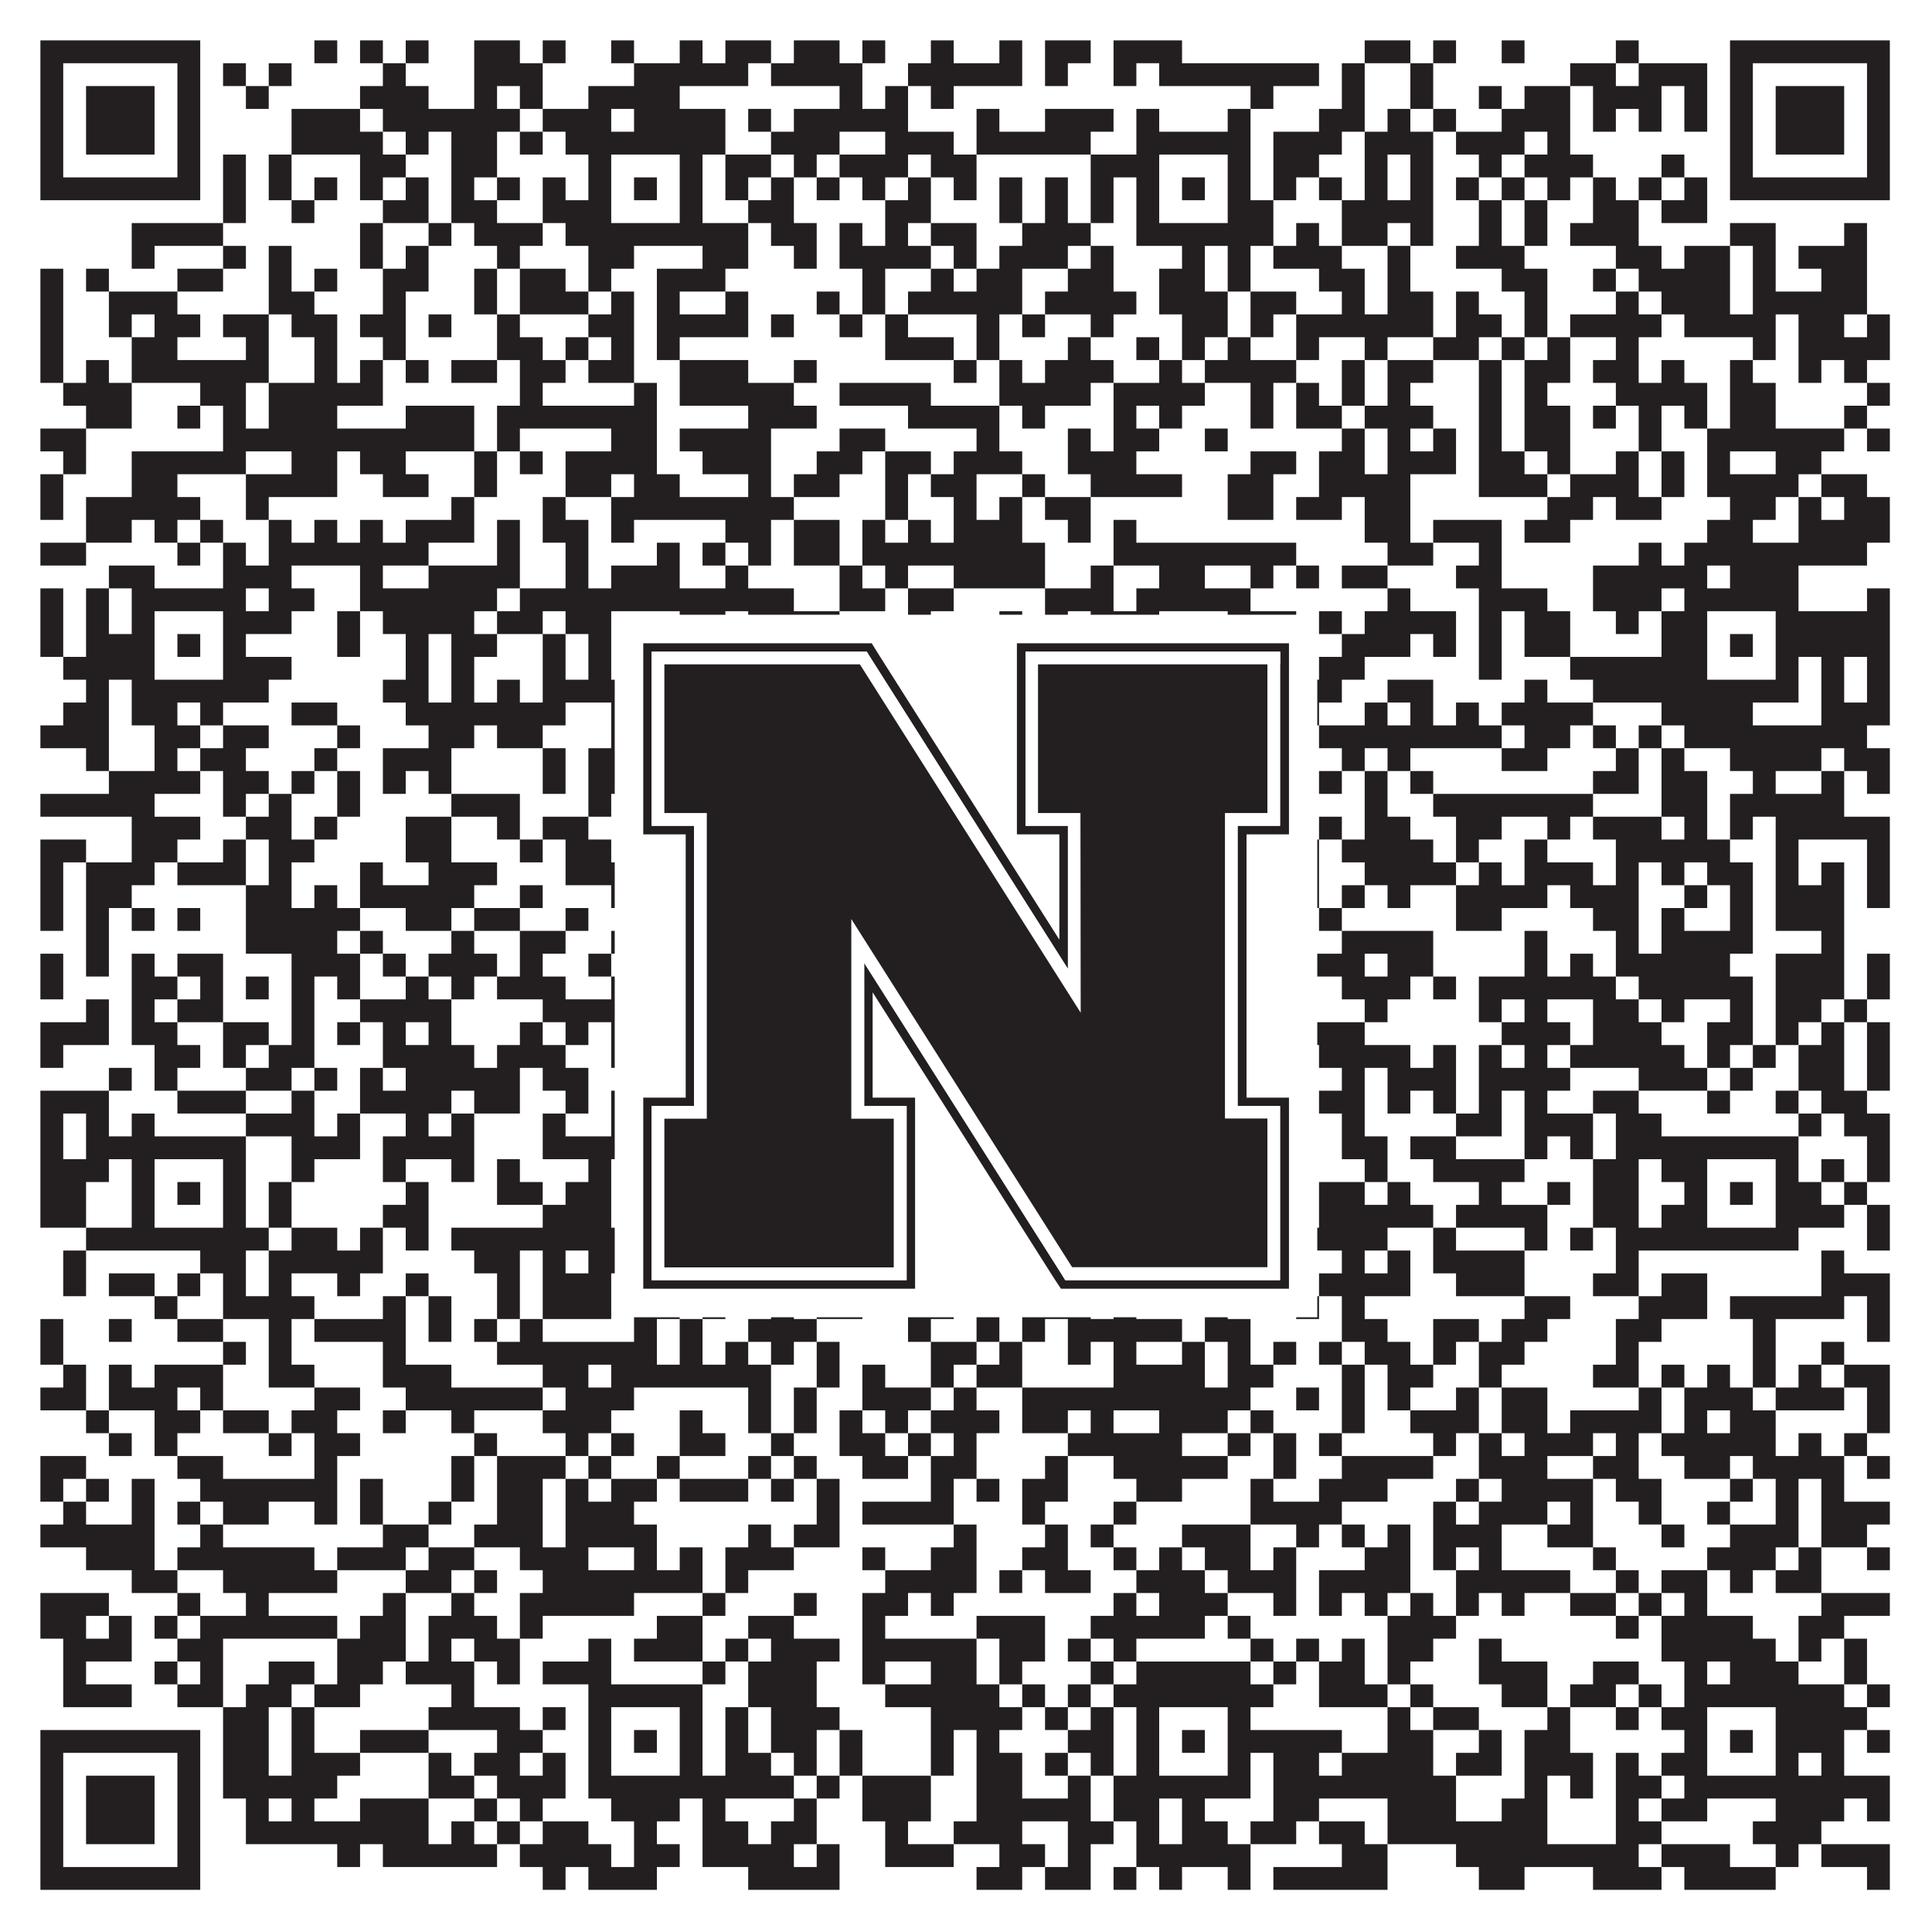
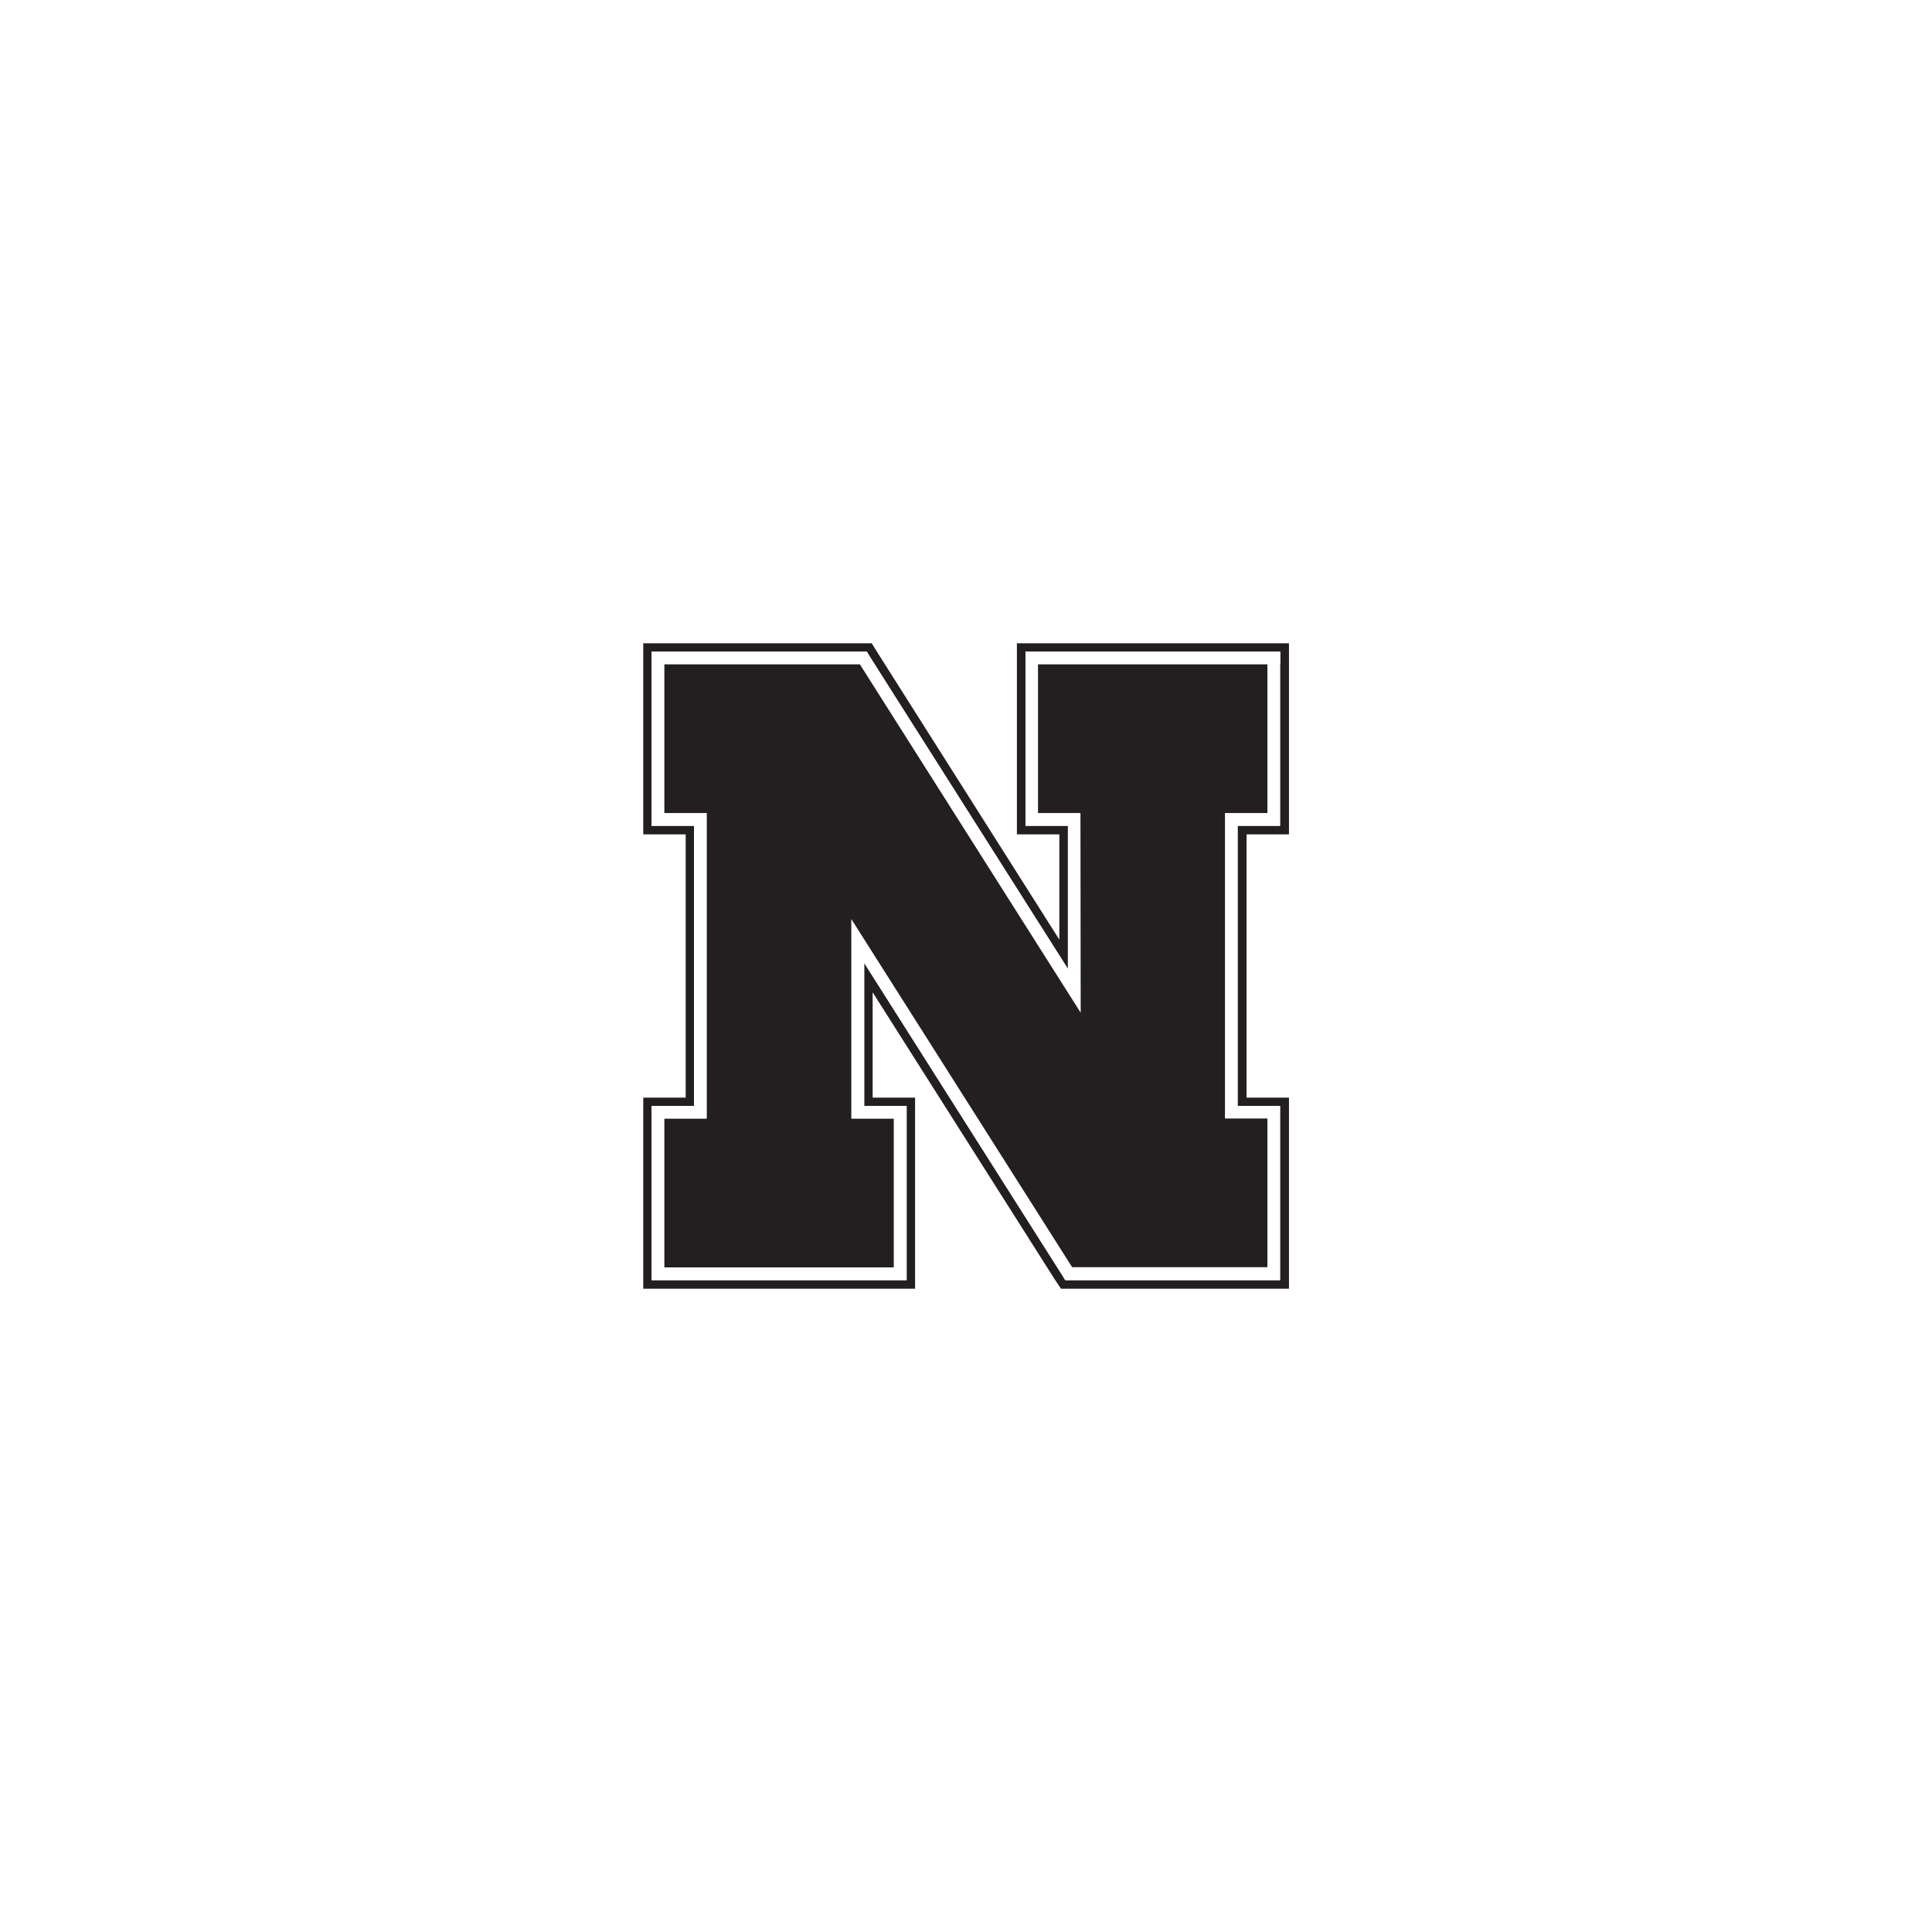
<svg xmlns="http://www.w3.org/2000/svg" version="1.1" width="1100px" height="1100px" viewBox="0 0 1100 1100">
  <rect x="0" y="0" width="1100" height="1100" fill="#ffffff" fill-opacity="1" />
-   <path fill="#231f20" fill-opacity="1" d="M23,23L114,23L114,36L23,36ZM179,23L192,23L192,36L179,36ZM205,23L218,23L218,36L205,36ZM231,23L244,23L244,36L231,36ZM270,23L296,23L296,36L270,36ZM309,23L322,23L322,36L309,36ZM348,23L361,23L361,36L348,36ZM387,23L400,23L400,36L387,36ZM413,23L439,23L439,36L413,36ZM452,23L478,23L478,36L452,36ZM491,23L504,23L504,36L491,36ZM530,23L543,23L543,36L530,36ZM569,23L582,23L582,36L569,36ZM595,23L621,23L621,36L595,36ZM634,23L673,23L673,36L634,36ZM777,23L803,23L803,36L777,36ZM816,23L829,23L829,36L816,36ZM855,23L868,23L868,36L855,36ZM920,23L933,23L933,36L920,36ZM985,23L1076,23L1076,36L985,36ZM23,36L36,36L36,49L23,49ZM101,36L114,36L114,49L101,49ZM127,36L140,36L140,49L127,49ZM153,36L166,36L166,49L153,49ZM218,36L231,36L231,49L218,49ZM270,36L309,36L309,49L270,49ZM361,36L426,36L426,49L361,49ZM439,36L491,36L491,49L439,49ZM517,36L582,36L582,49L517,49ZM595,36L608,36L608,49L595,49ZM634,36L647,36L647,49L634,49ZM660,36L751,36L751,49L660,49ZM764,36L777,36L777,49L764,49ZM803,36L816,36L816,49L803,49ZM894,36L920,36L920,49L894,49ZM933,36L972,36L972,49L933,49ZM985,36L998,36L998,49L985,49ZM1063,36L1076,36L1076,49L1063,49ZM23,49L36,49L36,62L23,62ZM49,49L88,49L88,62L49,62ZM101,49L114,49L114,62L101,62ZM140,49L153,49L153,62L140,62ZM205,49L244,49L244,62L205,62ZM270,49L283,49L283,62L270,62ZM296,49L309,49L309,62L296,62ZM335,49L387,49L387,62L335,62ZM478,49L491,49L491,62L478,62ZM504,49L517,49L517,62L504,62ZM530,49L543,49L543,62L530,62ZM712,49L725,49L725,62L712,62ZM764,49L777,49L777,62L764,62ZM803,49L816,49L816,62L803,62ZM842,49L855,49L855,62L842,62ZM868,49L894,49L894,62L868,62ZM907,49L946,49L946,62L907,62ZM959,49L972,49L972,62L959,62ZM985,49L998,49L998,62L985,62ZM1011,49L1050,49L1050,62L1011,62ZM1063,49L1076,49L1076,62L1063,62ZM23,62L36,62L36,75L23,75ZM49,62L88,62L88,75L49,75ZM101,62L114,62L114,75L101,75ZM166,62L205,62L205,75L166,75ZM218,62L296,62L296,75L218,75ZM309,62L348,62L348,75L309,75ZM361,62L413,62L413,75L361,75ZM426,62L439,62L439,75L426,75ZM452,62L517,62L517,75L452,75ZM556,62L569,62L569,75L556,75ZM595,62L634,62L634,75L595,75ZM647,62L660,62L660,75L647,75ZM699,62L712,62L712,75L699,75ZM751,62L777,62L777,75L751,75ZM790,62L803,62L803,75L790,75ZM816,62L829,62L829,75L816,75ZM855,62L894,62L894,75L855,75ZM907,62L920,62L920,75L907,75ZM933,62L946,62L946,75L933,75ZM959,62L972,62L972,75L959,75ZM985,62L998,62L998,75L985,75ZM1011,62L1050,62L1050,75L1011,75ZM1063,62L1076,62L1076,75L1063,75ZM23,75L36,75L36,88L23,88ZM49,75L88,75L88,88L49,88ZM101,75L114,75L114,88L101,88ZM166,75L218,75L218,88L166,88ZM231,75L244,75L244,88L231,88ZM257,75L283,75L283,88L257,88ZM296,75L309,75L309,88L296,88ZM322,75L413,75L413,88L322,88ZM439,75L478,75L478,88L439,88ZM504,75L543,75L543,88L504,88ZM556,75L621,75L621,88L556,88ZM647,75L712,75L712,88L647,88ZM725,75L764,75L764,88L725,88ZM777,75L816,75L816,88L777,88ZM829,75L868,75L868,88L829,88ZM881,75L894,75L894,88L881,88ZM985,75L998,75L998,88L985,88ZM1011,75L1050,75L1050,88L1011,88ZM1063,75L1076,75L1076,88L1063,88ZM23,88L36,88L36,101L23,101ZM101,88L114,88L114,101L101,101ZM127,88L140,88L140,101L127,101ZM153,88L166,88L166,101L153,101ZM205,88L231,88L231,101L205,101ZM257,88L283,88L283,101L257,101ZM335,88L348,88L348,101L335,101ZM387,88L400,88L400,101L387,101ZM413,88L439,88L439,101L413,101ZM452,88L465,88L465,101L452,101ZM478,88L517,88L517,101L478,101ZM530,88L556,88L556,101L530,101ZM621,88L660,88L660,101L621,101ZM699,88L712,88L712,101L699,101ZM725,88L751,88L751,101L725,101ZM777,88L790,88L790,101L777,101ZM803,88L816,88L816,101L803,101ZM842,88L855,88L855,101L842,101ZM868,88L907,88L907,101L868,101ZM946,88L959,88L959,101L946,101ZM985,88L998,88L998,101L985,101ZM1063,88L1076,88L1076,101L1063,101ZM23,101L114,101L114,114L23,114ZM127,101L140,101L140,114L127,114ZM153,101L166,101L166,114L153,114ZM179,101L192,101L192,114L179,114ZM205,101L218,101L218,114L205,114ZM231,101L244,101L244,114L231,114ZM257,101L270,101L270,114L257,114ZM283,101L296,101L296,114L283,114ZM309,101L322,101L322,114L309,114ZM335,101L348,101L348,114L335,114ZM361,101L374,101L374,114L361,114ZM387,101L400,101L400,114L387,114ZM413,101L426,101L426,114L413,114ZM439,101L452,101L452,114L439,114ZM465,101L478,101L478,114L465,114ZM491,101L504,101L504,114L491,114ZM517,101L530,101L530,114L517,114ZM543,101L556,101L556,114L543,114ZM569,101L582,101L582,114L569,114ZM595,101L608,101L608,114L595,114ZM621,101L634,101L634,114L621,114ZM647,101L660,101L660,114L647,114ZM673,101L686,101L686,114L673,114ZM699,101L712,101L712,114L699,114ZM725,101L738,101L738,114L725,114ZM751,101L764,101L764,114L751,114ZM777,101L790,101L790,114L777,114ZM803,101L816,101L816,114L803,114ZM829,101L842,101L842,114L829,114ZM855,101L868,101L868,114L855,114ZM881,101L894,101L894,114L881,114ZM907,101L920,101L920,114L907,114ZM933,101L946,101L946,114L933,114ZM959,101L972,101L972,114L959,114ZM985,101L1076,101L1076,114L985,114ZM127,114L140,114L140,127L127,127ZM166,114L179,114L179,127L166,127ZM218,114L244,114L244,127L218,127ZM257,114L283,114L283,127L257,127ZM309,114L348,114L348,127L309,127ZM387,114L400,114L400,127L387,127ZM426,114L452,114L452,127L426,127ZM504,114L530,114L530,127L504,127ZM569,114L582,114L582,127L569,127ZM595,114L608,114L608,127L595,127ZM621,114L634,114L634,127L621,127ZM647,114L660,114L660,127L647,127ZM699,114L725,114L725,127L699,127ZM764,114L816,114L816,127L764,127ZM842,114L855,114L855,127L842,127ZM868,114L881,114L881,127L868,127ZM907,114L933,114L933,127L907,127ZM946,114L972,114L972,127L946,127ZM75,127L127,127L127,140L75,140ZM205,127L218,127L218,140L205,140ZM244,127L257,127L257,140L244,140ZM270,127L309,127L309,140L270,140ZM322,127L426,127L426,140L322,140ZM439,127L465,127L465,140L439,140ZM478,127L491,127L491,140L478,140ZM504,127L517,127L517,140L504,140ZM530,127L556,127L556,140L530,140ZM582,127L621,127L621,140L582,140ZM647,127L725,127L725,140L647,140ZM738,127L751,127L751,140L738,140ZM764,127L790,127L790,140L764,140ZM803,127L816,127L816,140L803,140ZM842,127L855,127L855,140L842,140ZM868,127L881,127L881,140L868,140ZM894,127L933,127L933,140L894,140ZM985,127L1011,127L1011,140L985,140ZM1050,127L1063,127L1063,140L1050,140ZM75,140L88,140L88,153L75,153ZM127,140L140,140L140,153L127,153ZM153,140L166,140L166,153L153,153ZM205,140L218,140L218,153L205,153ZM231,140L244,140L244,153L231,153ZM283,140L296,140L296,153L283,153ZM335,140L361,140L361,153L335,153ZM400,140L426,140L426,153L400,153ZM452,140L465,140L465,153L452,153ZM478,140L530,140L530,153L478,153ZM543,140L556,140L556,153L543,153ZM569,140L608,140L608,153L569,153ZM621,140L634,140L634,153L621,153ZM673,140L686,140L686,153L673,153ZM699,140L712,140L712,153L699,153ZM725,140L764,140L764,153L725,153ZM790,140L803,140L803,153L790,153ZM829,140L868,140L868,153L829,153ZM920,140L946,140L946,153L920,153ZM959,140L985,140L985,153L959,153ZM998,140L1011,140L1011,153L998,153ZM1024,140L1063,140L1063,153L1024,153ZM23,153L36,153L36,166L23,166ZM49,153L62,153L62,166L49,166ZM101,153L127,153L127,166L101,166ZM153,153L166,153L166,166L153,166ZM179,153L192,153L192,166L179,166ZM218,153L244,153L244,166L218,166ZM270,153L283,153L283,166L270,166ZM296,153L322,153L322,166L296,166ZM335,153L348,153L348,166L335,166ZM374,153L413,153L413,166L374,166ZM491,153L504,153L504,166L491,166ZM530,153L543,153L543,166L530,166ZM556,153L582,153L582,166L556,166ZM608,153L634,153L634,166L608,166ZM660,153L686,153L686,166L660,166ZM699,153L712,153L712,166L699,166ZM751,153L777,153L777,166L751,166ZM790,153L803,153L803,166L790,166ZM855,153L881,153L881,166L855,166ZM907,153L920,153L920,166L907,166ZM933,153L985,153L985,166L933,166ZM998,153L1011,153L1011,166L998,166ZM1037,153L1063,153L1063,166L1037,166ZM23,166L36,166L36,179L23,179ZM62,166L101,166L101,179L62,179ZM153,166L179,166L179,179L153,179ZM218,166L231,166L231,179L218,179ZM270,166L283,166L283,179L270,179ZM296,166L335,166L335,179L296,179ZM348,166L361,166L361,179L348,179ZM374,166L387,166L387,179L374,179ZM413,166L426,166L426,179L413,179ZM465,166L478,166L478,179L465,179ZM491,166L504,166L504,179L491,179ZM517,166L582,166L582,179L517,179ZM595,166L647,166L647,179L595,179ZM660,166L699,166L699,179L660,179ZM712,166L738,166L738,179L712,179ZM764,166L777,166L777,179L764,179ZM790,166L816,166L816,179L790,179ZM829,166L842,166L842,179L829,179ZM868,166L881,166L881,179L868,179ZM920,166L933,166L933,179L920,179ZM946,166L985,166L985,179L946,179ZM998,166L1063,166L1063,179L998,179ZM23,179L36,179L36,192L23,192ZM62,179L75,179L75,192L62,192ZM88,179L114,179L114,192L88,192ZM127,179L153,179L153,192L127,192ZM166,179L192,179L192,192L166,192ZM205,179L231,179L231,192L205,192ZM244,179L257,179L257,192L244,192ZM283,179L296,179L296,192L283,192ZM335,179L361,179L361,192L335,192ZM374,179L426,179L426,192L374,192ZM439,179L452,179L452,192L439,192ZM478,179L491,179L491,192L478,192ZM504,179L517,179L517,192L504,192ZM556,179L569,179L569,192L556,192ZM582,179L595,179L595,192L582,192ZM621,179L634,179L634,192L621,192ZM673,179L699,179L699,192L673,192ZM712,179L725,179L725,192L712,192ZM738,179L816,179L816,192L738,192ZM829,179L855,179L855,192L829,192ZM868,179L881,179L881,192L868,192ZM894,179L946,179L946,192L894,192ZM959,179L1011,179L1011,192L959,192ZM1024,179L1050,179L1050,192L1024,192ZM1063,179L1076,179L1076,192L1063,192ZM23,192L36,192L36,205L23,205ZM75,192L101,192L101,205L75,205ZM140,192L153,192L153,205L140,205ZM179,192L192,192L192,205L179,205ZM218,192L231,192L231,205L218,205ZM283,192L309,192L309,205L283,205ZM322,192L335,192L335,205L322,205ZM348,192L361,192L361,205L348,205ZM374,192L387,192L387,205L374,205ZM504,192L543,192L543,205L504,205ZM556,192L569,192L569,205L556,205ZM608,192L621,192L621,205L608,205ZM647,192L660,192L660,205L647,205ZM673,192L686,192L686,205L673,205ZM699,192L712,192L712,205L699,205ZM738,192L751,192L751,205L738,205ZM777,192L790,192L790,205L777,205ZM816,192L842,192L842,205L816,205ZM855,192L868,192L868,205L855,205ZM881,192L894,192L894,205L881,205ZM920,192L933,192L933,205L920,205ZM998,192L1011,192L1011,205L998,205ZM1024,192L1076,192L1076,205L1024,205ZM23,205L36,205L36,218L23,218ZM49,205L62,205L62,218L49,218ZM75,205L153,205L153,218L75,218ZM179,205L192,205L192,218L179,218ZM205,205L218,205L218,218L205,218ZM231,205L244,205L244,218L231,218ZM257,205L283,205L283,218L257,218ZM296,205L322,205L322,218L296,218ZM335,205L361,205L361,218L335,218ZM387,205L426,205L426,218L387,218ZM452,205L465,205L465,218L452,218ZM543,205L556,205L556,218L543,218ZM569,205L582,205L582,218L569,218ZM595,205L634,205L634,218L595,218ZM660,205L673,205L673,218L660,218ZM686,205L738,205L738,218L686,218ZM764,205L777,205L777,218L764,218ZM790,205L816,205L816,218L790,218ZM842,205L855,205L855,218L842,218ZM868,205L894,205L894,218L868,218ZM907,205L933,205L933,218L907,218ZM946,205L959,205L959,218L946,218ZM985,205L998,205L998,218L985,218ZM1024,205L1037,205L1037,218L1024,218ZM1050,205L1063,205L1063,218L1050,218ZM36,218L75,218L75,231L36,231ZM114,218L140,218L140,231L114,231ZM153,218L218,218L218,231L153,231ZM296,218L309,218L309,231L296,231ZM361,218L374,218L374,231L361,231ZM387,218L452,218L452,231L387,231ZM478,218L530,218L530,231L478,231ZM569,218L621,218L621,231L569,231ZM634,218L686,218L686,231L634,231ZM712,218L725,218L725,231L712,231ZM738,218L751,218L751,231L738,231ZM764,218L777,218L777,231L764,231ZM790,218L803,218L803,231L790,231ZM842,218L855,218L855,231L842,231ZM868,218L881,218L881,231L868,231ZM920,218L972,218L972,231L920,231ZM985,218L1011,218L1011,231L985,231ZM1063,218L1076,218L1076,231L1063,231ZM49,231L75,231L75,244L49,244ZM101,231L114,231L114,244L101,244ZM127,231L140,231L140,244L127,244ZM153,231L192,231L192,244L153,244ZM231,231L270,231L270,244L231,244ZM283,231L374,231L374,244L283,244ZM426,231L465,231L465,244L426,244ZM517,231L569,231L569,244L517,244ZM582,231L595,231L595,244L582,244ZM634,231L647,231L647,244L634,244ZM660,231L673,231L673,244L660,244ZM712,231L725,231L725,244L712,244ZM738,231L764,231L764,244L738,244ZM777,231L816,231L816,244L777,244ZM842,231L855,231L855,244L842,244ZM868,231L894,231L894,244L868,244ZM907,231L920,231L920,244L907,244ZM933,231L946,231L946,244L933,244ZM959,231L972,231L972,244L959,244ZM985,231L1011,231L1011,244L985,244ZM1050,231L1063,231L1063,244L1050,244ZM23,244L49,244L49,257L23,257ZM127,244L270,244L270,257L127,257ZM283,244L296,244L296,257L283,257ZM348,244L374,244L374,257L348,257ZM387,244L439,244L439,257L387,257ZM478,244L504,244L504,257L478,257ZM556,244L569,244L569,257L556,257ZM608,244L621,244L621,257L608,257ZM634,244L660,244L660,257L634,257ZM686,244L699,244L699,257L686,257ZM764,244L777,244L777,257L764,257ZM790,244L803,244L803,257L790,257ZM816,244L829,244L829,257L816,257ZM842,244L855,244L855,257L842,257ZM868,244L894,244L894,257L868,257ZM933,244L946,244L946,257L933,257ZM972,244L1050,244L1050,257L972,257ZM1063,244L1076,244L1076,257L1063,257ZM36,257L49,257L49,270L36,270ZM75,257L140,257L140,270L75,270ZM166,257L192,257L192,270L166,270ZM205,257L231,257L231,270L205,270ZM270,257L283,257L283,270L270,270ZM296,257L309,257L309,270L296,270ZM322,257L374,257L374,270L322,270ZM400,257L439,257L439,270L400,270ZM465,257L491,257L491,270L465,270ZM504,257L530,257L530,270L504,270ZM543,257L582,257L582,270L543,270ZM608,257L647,257L647,270L608,270ZM712,257L738,257L738,270L712,270ZM751,257L777,257L777,270L751,270ZM790,257L829,257L829,270L790,270ZM842,257L868,257L868,270L842,270ZM881,257L894,257L894,270L881,270ZM920,257L933,257L933,270L920,270ZM946,257L959,257L959,270L946,270ZM972,257L985,257L985,270L972,270ZM1011,257L1037,257L1037,270L1011,270ZM23,270L36,270L36,283L23,283ZM75,270L101,270L101,283L75,283ZM140,270L192,270L192,283L140,283ZM218,270L244,270L244,283L218,283ZM270,270L283,270L283,283L270,283ZM322,270L348,270L348,283L322,283ZM361,270L387,270L387,283L361,283ZM426,270L439,270L439,283L426,283ZM452,270L478,270L478,283L452,283ZM504,270L517,270L517,283L504,283ZM530,270L556,270L556,283L530,283ZM582,270L595,270L595,283L582,283ZM621,270L673,270L673,283L621,283ZM699,270L725,270L725,283L699,283ZM751,270L803,270L803,283L751,283ZM842,270L881,270L881,283L842,283ZM894,270L933,270L933,283L894,283ZM946,270L959,270L959,283L946,283ZM972,270L1024,270L1024,283L972,283ZM1037,270L1063,270L1063,283L1037,283ZM23,283L36,283L36,296L23,296ZM49,283L114,283L114,296L49,296ZM140,283L153,283L153,296L140,296ZM257,283L270,283L270,296L257,296ZM309,283L322,283L322,296L309,296ZM348,283L452,283L452,296L348,296ZM504,283L517,283L517,296L504,296ZM543,283L556,283L556,296L543,296ZM569,283L582,283L582,296L569,296ZM595,283L621,283L621,296L595,296ZM699,283L725,283L725,296L699,296ZM738,283L764,283L764,296L738,296ZM777,283L803,283L803,296L777,296ZM881,283L907,283L907,296L881,296ZM920,283L946,283L946,296L920,296ZM985,283L1011,283L1011,296L985,296ZM1024,283L1037,283L1037,296L1024,296ZM1050,283L1076,283L1076,296L1050,296ZM49,296L75,296L75,309L49,309ZM88,296L101,296L101,309L88,309ZM114,296L127,296L127,309L114,309ZM153,296L166,296L166,309L153,309ZM179,296L192,296L192,309L179,309ZM205,296L218,296L218,309L205,309ZM231,296L270,296L270,309L231,309ZM283,296L296,296L296,309L283,309ZM309,296L335,296L335,309L309,309ZM348,296L361,296L361,309L348,309ZM413,296L439,296L439,309L413,309ZM452,296L478,296L478,309L452,309ZM491,296L504,296L504,309L491,309ZM517,296L530,296L530,309L517,309ZM543,296L582,296L582,309L543,309ZM608,296L621,296L621,309L608,309ZM634,296L647,296L647,309L634,309ZM777,296L803,296L803,309L777,309ZM816,296L855,296L855,309L816,309ZM868,296L894,296L894,309L868,309ZM972,296L998,296L998,309L972,309ZM1024,296L1076,296L1076,309L1024,309ZM23,309L49,309L49,322L23,322ZM101,309L114,309L114,322L101,322ZM127,309L140,309L140,322L127,322ZM153,309L244,309L244,322L153,322ZM283,309L296,309L296,322L283,322ZM322,309L335,309L335,322L322,322ZM374,309L387,309L387,322L374,322ZM400,309L413,309L413,322L400,322ZM426,309L439,309L439,322L426,322ZM452,309L478,309L478,322L452,322ZM491,309L595,309L595,322L491,322ZM634,309L738,309L738,322L634,322ZM790,309L816,309L816,322L790,322ZM842,309L855,309L855,322L842,322ZM933,309L946,309L946,322L933,322ZM959,309L1063,309L1063,322L959,322ZM62,322L88,322L88,335L62,335ZM127,322L166,322L166,335L127,335ZM205,322L218,322L218,335L205,335ZM244,322L296,322L296,335L244,335ZM322,322L335,322L335,335L322,335ZM348,322L387,322L387,335L348,335ZM413,322L426,322L426,335L413,335ZM478,322L491,322L491,335L478,335ZM504,322L517,322L517,335L504,335ZM543,322L595,322L595,335L543,335ZM621,322L634,322L634,335L621,335ZM660,322L686,322L686,335L660,335ZM712,322L725,322L725,335L712,335ZM738,322L751,322L751,335L738,335ZM764,322L790,322L790,335L764,335ZM829,322L855,322L855,335L829,335ZM907,322L972,322L972,335L907,335ZM985,322L1024,322L1024,335L985,335ZM23,335L36,335L36,348L23,348ZM49,335L62,335L62,348L49,348ZM75,335L140,335L140,348L75,348ZM153,335L179,335L179,348L153,348ZM205,335L283,335L283,348L205,348ZM296,335L452,335L452,348L296,348ZM478,335L504,335L504,348L478,348ZM517,335L543,335L543,348L517,348ZM595,335L634,335L634,348L595,348ZM647,335L712,335L712,348L647,348ZM790,335L803,335L803,348L790,348ZM842,335L881,335L881,348L842,348ZM907,335L946,335L946,348L907,348ZM959,335L1024,335L1024,348L959,348ZM1063,335L1076,335L1076,348L1063,348ZM23,348L36,348L36,361L23,361ZM49,348L62,348L62,361L49,361ZM75,348L88,348L88,361L75,361ZM127,348L166,348L166,361L127,361ZM192,348L205,348L205,361L192,361ZM218,348L270,348L270,361L218,361ZM283,348L309,348L309,361L283,361ZM322,348L348,348L348,361L322,361ZM387,348L413,348L413,361L387,361ZM426,348L478,348L478,361L426,361ZM517,348L530,348L530,361L517,361ZM569,348L582,348L582,361L569,361ZM595,348L608,348L608,361L595,361ZM621,348L660,348L660,361L621,361ZM699,348L738,348L738,361L699,361ZM751,348L764,348L764,361L751,361ZM777,348L829,348L829,361L777,361ZM842,348L855,348L855,361L842,361ZM868,348L894,348L894,361L868,361ZM920,348L933,348L933,361L920,361ZM946,348L972,348L972,361L946,361ZM1011,348L1076,348L1076,361L1011,361ZM23,361L36,361L36,374L23,374ZM49,361L88,361L88,374L49,374ZM101,361L114,361L114,374L101,374ZM127,361L140,361L140,374L127,374ZM192,361L205,361L205,374L192,374ZM231,361L244,361L244,374L231,374ZM257,361L283,361L283,374L257,374ZM309,361L322,361L322,374L309,374ZM335,361L348,361L348,374L335,374ZM361,361L374,361L374,374L361,374ZM387,361L426,361L426,374L387,374ZM465,361L478,361L478,374L465,374ZM530,361L543,361L543,374L530,374ZM556,361L621,361L621,374L556,374ZM634,361L660,361L660,374L634,374ZM673,361L686,361L686,374L673,374ZM699,361L712,361L712,374L699,374ZM725,361L738,361L738,374L725,374ZM764,361L803,361L803,374L764,374ZM816,361L829,361L829,374L816,374ZM842,361L855,361L855,374L842,374ZM868,361L894,361L894,374L868,374ZM946,361L972,361L972,374L946,374ZM985,361L998,361L998,374L985,374ZM1011,361L1076,361L1076,374L1011,374ZM36,374L88,374L88,387L36,387ZM127,374L166,374L166,387L127,387ZM231,374L244,374L244,387L231,387ZM257,374L270,374L270,387L257,387ZM309,374L322,374L322,387L309,387ZM335,374L348,374L348,387L335,387ZM387,374L400,374L400,387L387,387ZM426,374L452,374L452,387L426,387ZM465,374L504,374L504,387L465,387ZM517,374L595,374L595,387L517,387ZM608,374L660,374L660,387L608,387ZM699,374L725,374L725,387L699,387ZM751,374L777,374L777,387L751,387ZM842,374L855,374L855,387L842,387ZM894,374L972,374L972,387L894,387ZM1011,374L1024,374L1024,387L1011,387ZM1037,374L1050,374L1050,387L1037,387ZM1063,374L1076,374L1076,387L1063,387ZM49,387L62,387L62,400L49,400ZM75,387L153,387L153,400L75,400ZM218,387L244,387L244,400L218,400ZM257,387L270,387L270,400L257,400ZM283,387L296,387L296,400L283,400ZM309,387L439,387L439,400L309,400ZM465,387L478,387L478,400L465,400ZM491,387L517,387L517,400L491,400ZM543,387L556,387L556,400L543,400ZM634,387L712,387L712,400L634,400ZM738,387L764,387L764,400L738,400ZM790,387L816,387L816,400L790,400ZM868,387L881,387L881,400L868,400ZM907,387L1024,387L1024,400L907,400ZM1037,387L1050,387L1050,400L1037,400ZM1063,387L1076,387L1076,400L1063,400ZM36,400L62,400L62,413L36,413ZM75,400L101,400L101,413L75,413ZM114,400L127,400L127,413L114,413ZM166,400L192,400L192,413L166,413ZM231,400L322,400L322,413L231,413ZM348,400L361,400L361,413L348,413ZM387,400L400,400L400,413L387,413ZM439,400L452,400L452,413L439,413ZM478,400L504,400L504,413L478,413ZM543,400L569,400L569,413L543,413ZM595,400L621,400L621,413L595,413ZM634,400L647,400L647,413L634,413ZM686,400L699,400L699,413L686,413ZM738,400L751,400L751,413L738,413ZM777,400L790,400L790,413L777,413ZM803,400L816,400L816,413L803,413ZM829,400L842,400L842,413L829,413ZM855,400L907,400L907,413L855,413ZM946,400L998,400L998,413L946,413ZM1037,400L1076,400L1076,413L1037,413ZM23,413L62,413L62,426L23,426ZM88,413L114,413L114,426L88,426ZM127,413L153,413L153,426L127,426ZM192,413L205,413L205,426L192,426ZM244,413L270,413L270,426L244,426ZM283,413L309,413L309,426L283,426ZM348,413L361,413L361,426L348,426ZM413,413L439,413L439,426L413,426ZM452,413L478,413L478,426L452,426ZM491,413L504,413L504,426L491,426ZM517,413L530,413L530,426L517,426ZM556,413L582,413L582,426L556,426ZM595,413L621,413L621,426L595,426ZM660,413L673,413L673,426L660,426ZM686,413L712,413L712,426L686,426ZM725,413L738,413L738,426L725,426ZM751,413L855,413L855,426L751,426ZM868,413L894,413L894,426L868,426ZM907,413L920,413L920,426L907,426ZM933,413L946,413L946,426L933,426ZM959,413L1063,413L1063,426L959,426ZM49,426L62,426L62,439L49,439ZM88,426L101,426L101,439L88,439ZM114,426L140,426L140,439L114,439ZM179,426L192,426L192,439L179,439ZM218,426L257,426L257,439L218,439ZM309,426L322,426L322,439L309,439ZM335,426L387,426L387,439L335,439ZM465,426L478,426L478,439L465,439ZM517,426L530,426L530,439L517,439ZM582,426L595,426L595,439L582,439ZM608,426L660,426L660,439L608,439ZM673,426L699,426L699,439L673,439ZM712,426L738,426L738,439L712,439ZM764,426L777,426L777,439L764,439ZM790,426L803,426L803,439L790,439ZM855,426L881,426L881,439L855,439ZM920,426L933,426L933,439L920,439ZM946,426L959,426L959,439L946,439ZM985,426L1037,426L1037,439L985,439ZM1050,426L1076,426L1076,439L1050,439ZM62,439L114,439L114,452L62,452ZM127,439L153,439L153,452L127,452ZM166,439L179,439L179,452L166,452ZM192,439L205,439L205,452L192,452ZM218,439L231,439L231,452L218,452ZM244,439L257,439L257,452L244,452ZM309,439L322,439L322,452L309,452ZM335,439L361,439L361,452L335,452ZM387,439L400,439L400,452L387,452ZM413,439L426,439L426,452L413,452ZM439,439L452,439L452,452L439,452ZM478,439L621,439L621,452L478,452ZM634,439L660,439L660,452L634,452ZM673,439L699,439L699,452L673,452ZM712,439L725,439L725,452L712,452ZM751,439L764,439L764,452L751,452ZM777,439L790,439L790,452L777,452ZM803,439L816,439L816,452L803,452ZM907,439L933,439L933,452L907,452ZM946,439L972,439L972,452L946,452ZM998,439L1011,439L1011,452L998,452ZM1037,439L1050,439L1050,452L1037,452ZM1063,439L1076,439L1076,452L1063,452ZM23,452L88,452L88,465L23,465ZM127,452L140,452L140,465L127,465ZM153,452L166,452L166,465L153,465ZM192,452L205,452L205,465L192,465ZM257,452L296,452L296,465L257,465ZM335,452L348,452L348,465L335,465ZM374,452L387,452L387,465L374,465ZM426,452L465,452L465,465L426,465ZM478,452L530,452L530,465L478,465ZM556,452L582,452L582,465L556,465ZM660,452L699,452L699,465L660,465ZM712,452L738,452L738,465L712,465ZM777,452L790,452L790,465L777,465ZM816,452L907,452L907,465L816,465ZM946,452L972,452L972,465L946,465ZM985,452L1050,452L1050,465L985,465ZM75,465L114,465L114,478L75,478ZM140,465L166,465L166,478L140,478ZM179,465L192,465L192,478L179,478ZM231,465L257,465L257,478L231,478ZM283,465L296,465L296,478L283,478ZM309,465L335,465L335,478L309,478ZM361,465L374,465L374,478L361,478ZM387,465L400,465L400,478L387,478ZM413,465L426,465L426,478L413,478ZM478,465L491,465L491,478L478,478ZM504,465L530,465L530,478L504,478ZM569,465L582,465L582,478L569,478ZM595,465L621,465L621,478L595,478ZM634,465L660,465L660,478L634,478ZM699,465L712,465L712,478L699,478ZM725,465L738,465L738,478L725,478ZM751,465L764,465L764,478L751,478ZM777,465L803,465L803,478L777,478ZM829,465L855,465L855,478L829,478ZM881,465L894,465L894,478L881,478ZM907,465L946,465L946,478L907,478ZM959,465L972,465L972,478L959,478ZM985,465L998,465L998,478L985,478ZM1011,465L1076,465L1076,478L1011,478ZM23,478L49,478L49,491L23,491ZM75,478L101,478L101,491L75,491ZM127,478L140,478L140,491L127,491ZM153,478L179,478L179,491L153,491ZM231,478L257,478L257,491L231,491ZM296,478L309,478L309,491L296,491ZM322,478L348,478L348,491L322,491ZM361,478L400,478L400,491L361,491ZM413,478L426,478L426,491L413,491ZM439,478L465,478L465,491L439,491ZM517,478L543,478L543,491L517,491ZM569,478L595,478L595,491L569,491ZM608,478L660,478L660,491L608,491ZM673,478L686,478L686,491L673,491ZM699,478L725,478L725,491L699,491ZM738,478L751,478L751,491L738,491ZM764,478L816,478L816,491L764,491ZM829,478L842,478L842,491L829,491ZM868,478L881,478L881,491L868,491ZM920,478L985,478L985,491L920,491ZM1011,478L1024,478L1024,491L1011,491ZM1063,478L1076,478L1076,491L1063,491ZM23,491L36,491L36,504L23,504ZM49,491L88,491L88,504L49,504ZM101,491L140,491L140,504L101,504ZM153,491L166,491L166,504L153,504ZM205,491L218,491L218,504L205,504ZM244,491L283,491L283,504L244,504ZM322,491L387,491L387,504L322,504ZM400,491L413,491L413,504L400,504ZM426,491L439,491L439,504L426,504ZM452,491L504,491L504,504L452,504ZM517,491L543,491L543,504L517,504ZM569,491L608,491L608,504L569,504ZM634,491L647,491L647,504L634,504ZM686,491L699,491L699,504L686,504ZM712,491L725,491L725,504L712,504ZM738,491L751,491L751,504L738,504ZM777,491L829,491L829,504L777,504ZM842,491L855,491L855,504L842,504ZM868,491L907,491L907,504L868,504ZM920,491L933,491L933,504L920,504ZM946,491L959,491L959,504L946,504ZM972,491L998,491L998,504L972,504ZM1011,491L1024,491L1024,504L1011,504ZM1037,491L1050,491L1050,504L1037,504ZM1063,491L1076,491L1076,504L1063,504ZM23,504L36,504L36,517L23,517ZM49,504L75,504L75,517L49,517ZM140,504L166,504L166,517L140,517ZM179,504L192,504L192,517L179,517ZM205,504L270,504L270,517L205,517ZM296,504L309,504L309,517L296,517ZM348,504L361,504L361,517L348,517ZM439,504L478,504L478,517L439,517ZM530,504L556,504L556,517L530,517ZM582,504L595,504L595,517L582,517ZM621,504L647,504L647,517L621,517ZM660,504L712,504L712,517L660,517ZM725,504L751,504L751,517L725,517ZM764,504L777,504L777,517L764,517ZM790,504L803,504L803,517L790,517ZM829,504L881,504L881,517L829,517ZM894,504L933,504L933,517L894,517ZM959,504L972,504L972,517L959,517ZM985,504L998,504L998,517L985,517ZM1011,504L1050,504L1050,517L1011,517ZM1063,504L1076,504L1076,517L1063,517ZM23,517L36,517L36,530L23,530ZM49,517L62,517L62,530L49,530ZM75,517L88,517L88,530L75,530ZM101,517L114,517L114,530L101,530ZM140,517L205,517L205,530L140,530ZM231,517L257,517L257,530L231,530ZM270,517L296,517L296,530L270,530ZM322,517L335,517L335,530L322,530ZM374,517L400,517L400,530L374,530ZM413,517L426,517L426,530L413,530ZM439,517L452,517L452,530L439,530ZM465,517L517,517L517,530L465,530ZM556,517L621,517L621,530L556,530ZM647,517L686,517L686,530L647,530ZM712,517L738,517L738,530L712,530ZM751,517L764,517L764,530L751,530ZM829,517L855,517L855,530L829,530ZM907,517L933,517L933,530L907,530ZM946,517L959,517L959,530L946,530ZM985,517L998,517L998,530L985,530ZM1011,517L1050,517L1050,530L1011,530ZM49,530L62,530L62,543L49,543ZM140,530L192,530L192,543L140,543ZM205,530L218,530L218,543L205,543ZM257,530L270,530L270,543L257,543ZM296,530L322,530L322,543L296,543ZM348,530L361,530L361,543L348,543ZM374,530L400,530L400,543L374,543ZM413,530L426,530L426,543L413,543ZM439,530L452,530L452,543L439,543ZM465,530L478,530L478,543L465,543ZM504,530L530,530L530,543L504,543ZM595,530L608,530L608,543L595,543ZM634,530L647,530L647,543L634,543ZM673,530L686,530L686,543L673,543ZM699,530L738,530L738,543L699,543ZM764,530L816,530L816,543L764,543ZM868,530L881,530L881,543L868,543ZM920,530L933,530L933,543L920,543ZM946,530L998,530L998,543L946,543ZM1037,530L1050,530L1050,543L1037,543ZM23,543L36,543L36,556L23,556ZM49,543L62,543L62,556L49,556ZM75,543L88,543L88,556L75,556ZM101,543L127,543L127,556L101,556ZM166,543L205,543L205,556L166,556ZM218,543L231,543L231,556L218,556ZM244,543L283,543L283,556L244,556ZM296,543L309,543L309,556L296,556ZM335,543L348,543L348,556L335,556ZM361,543L374,543L374,556L361,556ZM478,543L491,543L491,556L478,556ZM517,543L543,543L543,556L517,556ZM556,543L595,543L595,556L556,556ZM608,543L634,543L634,556L608,556ZM660,543L699,543L699,556L660,556ZM738,543L777,543L777,556L738,556ZM790,543L816,543L816,556L790,556ZM868,543L881,543L881,556L868,556ZM894,543L907,543L907,556L894,556ZM920,543L985,543L985,556L920,556ZM1011,543L1050,543L1050,556L1011,556ZM1063,543L1076,543L1076,556L1063,556ZM23,556L36,556L36,569L23,569ZM75,556L101,556L101,569L75,569ZM114,556L127,556L127,569L114,569ZM140,556L153,556L153,569L140,569ZM166,556L179,556L179,569L166,569ZM192,556L205,556L205,569L192,569ZM231,556L244,556L244,569L231,569ZM257,556L270,556L270,569L257,569ZM283,556L322,556L322,569L283,569ZM348,556L361,556L361,569L348,569ZM413,556L452,556L452,569L413,569ZM465,556L517,556L517,569L465,569ZM530,556L556,556L556,569L530,569ZM608,556L712,556L712,569L608,569ZM764,556L803,556L803,569L764,569ZM816,556L829,556L829,569L816,569ZM842,556L920,556L920,569L842,569ZM933,556L998,556L998,569L933,569ZM1011,556L1050,556L1050,569L1011,569ZM1063,556L1076,556L1076,569L1063,569ZM49,569L62,569L62,582L49,582ZM75,569L88,569L88,582L75,582ZM101,569L127,569L127,582L101,582ZM166,569L179,569L179,582L166,582ZM205,569L257,569L257,582L205,582ZM309,569L361,569L361,582L309,582ZM374,569L387,569L387,582L374,582ZM400,569L426,569L426,582L400,582ZM439,569L452,569L452,582L439,582ZM465,569L517,569L517,582L465,582ZM556,569L569,569L569,582L556,582ZM582,569L647,569L647,582L582,582ZM660,569L673,569L673,582L660,582ZM777,569L790,569L790,582L777,582ZM842,569L855,569L855,582L842,582ZM868,569L881,569L881,582L868,582ZM907,569L933,569L933,582L907,582ZM946,569L959,569L959,582L946,582ZM985,569L998,569L998,582L985,582ZM1011,569L1037,569L1037,582L1011,582ZM1050,569L1063,569L1063,582L1050,582ZM23,582L62,582L62,595L23,595ZM75,582L101,582L101,595L75,595ZM127,582L153,582L153,595L127,595ZM166,582L179,582L179,595L166,595ZM192,582L205,582L205,595L192,595ZM218,582L231,582L231,595L218,595ZM244,582L257,582L257,595L244,595ZM296,582L309,582L309,595L296,595ZM322,582L335,582L335,595L322,595ZM348,582L374,582L374,595L348,595ZM387,582L400,582L400,595L387,595ZM413,582L439,582L439,595L413,595ZM465,582L504,582L504,595L465,595ZM543,582L556,582L556,595L543,595ZM595,582L621,582L621,595L595,595ZM673,582L686,582L686,595L673,595ZM738,582L777,582L777,595L738,595ZM855,582L894,582L894,595L855,595ZM907,582L946,582L946,595L907,595ZM972,582L998,582L998,595L972,595ZM1011,582L1024,582L1024,595L1011,595ZM1037,582L1050,582L1050,595L1037,595ZM1063,582L1076,582L1076,595L1063,595ZM23,595L36,595L36,608L23,608ZM88,595L114,595L114,608L88,608ZM127,595L140,595L140,608L127,608ZM153,595L179,595L179,608L153,608ZM218,595L270,595L270,608L218,608ZM283,595L322,595L322,608L283,608ZM348,595L426,595L426,608L348,608ZM452,595L504,595L504,608L452,608ZM543,595L595,595L595,608L543,608ZM608,595L634,595L634,608L608,608ZM647,595L699,595L699,608L647,608ZM712,595L725,595L725,608L712,608ZM751,595L803,595L803,608L751,608ZM816,595L829,595L829,608L816,608ZM842,595L855,595L855,608L842,608ZM868,595L881,595L881,608L868,608ZM894,595L959,595L959,608L894,608ZM972,595L985,595L985,608L972,608ZM998,595L1011,595L1011,608L998,608ZM1024,595L1050,595L1050,608L1024,608ZM1063,595L1076,595L1076,608L1063,608ZM62,608L75,608L75,621L62,621ZM88,608L101,608L101,621L88,621ZM140,608L166,608L166,621L140,621ZM179,608L192,608L192,621L179,621ZM205,608L218,608L218,621L205,621ZM231,608L296,608L296,621L231,621ZM309,608L335,608L335,621L309,621ZM374,608L387,608L387,621L374,621ZM400,608L426,608L426,621L400,621ZM439,608L465,608L465,621L439,621ZM478,608L504,608L504,621L478,621ZM517,608L530,608L530,621L517,621ZM556,608L569,608L569,621L556,621ZM582,608L621,608L621,621L582,621ZM647,608L699,608L699,621L647,621ZM712,608L738,608L738,621L712,621ZM764,608L777,608L777,621L764,621ZM790,608L829,608L829,621L790,621ZM842,608L894,608L894,621L842,621ZM933,608L972,608L972,621L933,621ZM985,608L998,608L998,621L985,621ZM1024,608L1050,608L1050,621L1024,621ZM1063,608L1076,608L1076,621L1063,621ZM23,621L62,621L62,634L23,634ZM101,621L140,621L140,634L101,634ZM166,621L179,621L179,634L166,634ZM205,621L257,621L257,634L205,634ZM270,621L296,621L296,634L270,634ZM322,621L335,621L335,634L322,634ZM348,621L361,621L361,634L348,634ZM387,621L413,621L413,634L387,634ZM426,621L452,621L452,634L426,634ZM465,621L517,621L517,634L465,634ZM530,621L543,621L543,634L530,634ZM569,621L608,621L608,634L569,634ZM621,621L660,621L660,634L621,634ZM699,621L738,621L738,634L699,634ZM751,621L777,621L777,634L751,634ZM790,621L803,621L803,634L790,634ZM816,621L829,621L829,634L816,634ZM842,621L855,621L855,634L842,634ZM868,621L881,621L881,634L868,634ZM907,621L933,621L933,634L907,634ZM972,621L985,621L985,634L972,634ZM1011,621L1024,621L1024,634L1011,634ZM1037,621L1063,621L1063,634L1037,634ZM23,634L36,634L36,647L23,647ZM49,634L62,634L62,647L49,647ZM75,634L88,634L88,647L75,647ZM140,634L179,634L179,647L140,647ZM192,634L205,634L205,647L192,647ZM231,634L244,634L244,647L231,647ZM257,634L270,634L270,647L257,647ZM309,634L322,634L322,647L309,647ZM348,634L361,634L361,647L348,647ZM374,634L387,634L387,647L374,647ZM400,634L413,634L413,647L400,647ZM439,634L452,634L452,647L439,647ZM465,634L478,634L478,647L465,647ZM491,634L504,634L504,647L491,647ZM556,634L569,634L569,647L556,647ZM595,634L608,634L608,647L595,647ZM621,634L647,634L647,647L621,647ZM660,634L673,634L673,647L660,647ZM699,634L712,634L712,647L699,647ZM764,634L777,634L777,647L764,647ZM829,634L855,634L855,647L829,647ZM868,634L907,634L907,647L868,647ZM920,634L946,634L946,647L920,647ZM1024,634L1037,634L1037,647L1024,647ZM1050,634L1076,634L1076,647L1050,647ZM23,647L36,647L36,660L23,660ZM49,647L140,647L140,660L49,660ZM166,647L205,647L205,660L166,660ZM218,647L270,647L270,660L218,660ZM309,647L400,647L400,660L309,660ZM413,647L426,647L426,660L413,660ZM439,647L452,647L452,660L439,660ZM465,647L478,647L478,660L465,660ZM491,647L556,647L556,660L491,660ZM608,647L621,647L621,660L608,660ZM647,647L725,647L725,660L647,660ZM764,647L790,647L790,660L764,660ZM803,647L829,647L829,660L803,660ZM868,647L881,647L881,660L868,660ZM894,647L907,647L907,660L894,660ZM920,647L1024,647L1024,660L920,660ZM1063,647L1076,647L1076,660L1063,660ZM23,660L62,660L62,673L23,673ZM75,660L88,660L88,673L75,673ZM127,660L140,660L140,673L127,673ZM166,660L179,660L179,673L166,673ZM218,660L231,660L231,673L218,673ZM257,660L270,660L270,673L257,673ZM283,660L296,660L296,673L283,673ZM335,660L348,660L348,673L335,673ZM387,660L426,660L426,673L387,673ZM439,660L478,660L478,673L439,673ZM491,660L517,660L517,673L491,673ZM530,660L556,660L556,673L530,673ZM569,660L595,660L595,673L569,673ZM621,660L634,660L634,673L621,673ZM647,660L660,660L660,673L647,673ZM699,660L738,660L738,673L699,673ZM777,660L790,660L790,673L777,673ZM816,660L868,660L868,673L816,673ZM907,660L933,660L933,673L907,673ZM946,660L972,660L972,673L946,673ZM1011,660L1024,660L1024,673L1011,673ZM1037,660L1050,660L1050,673L1037,673ZM1063,660L1076,660L1076,673L1063,673ZM23,673L49,673L49,686L23,686ZM75,673L88,673L88,686L75,686ZM101,673L114,673L114,686L101,686ZM127,673L140,673L140,686L127,686ZM153,673L166,673L166,686L153,686ZM231,673L244,673L244,686L231,686ZM283,673L309,673L309,686L283,686ZM322,673L348,673L348,686L322,686ZM361,673L374,673L374,686L361,686ZM387,673L439,673L439,686L387,686ZM465,673L504,673L504,686L465,686ZM517,673L530,673L530,686L517,686ZM569,673L621,673L621,686L569,686ZM647,673L660,673L660,686L647,686ZM673,673L686,673L686,686L673,686ZM699,673L738,673L738,686L699,686ZM751,673L777,673L777,686L751,686ZM790,673L803,673L803,686L790,686ZM842,673L855,673L855,686L842,686ZM881,673L894,673L894,686L881,686ZM907,673L933,673L933,686L907,686ZM959,673L972,673L972,686L959,686ZM985,673L998,673L998,686L985,686ZM1011,673L1037,673L1037,686L1011,686ZM1050,673L1063,673L1063,686L1050,686ZM23,686L49,686L49,699L23,699ZM75,686L88,686L88,699L75,699ZM127,686L140,686L140,699L127,699ZM153,686L166,686L166,699L153,699ZM218,686L244,686L244,699L218,699ZM309,686L348,686L348,699L309,699ZM387,686L400,686L400,699L387,699ZM413,686L426,686L426,699L413,699ZM439,686L491,686L491,699L439,699ZM504,686L543,686L543,699L504,699ZM582,686L621,686L621,699L582,699ZM634,686L660,686L660,699L634,699ZM699,686L712,686L712,699L699,699ZM751,686L816,686L816,699L751,699ZM829,686L881,686L881,699L829,699ZM907,686L933,686L933,699L907,699ZM946,686L972,686L972,699L946,699ZM1011,686L1050,686L1050,699L1011,699ZM1063,686L1076,686L1076,699L1063,699ZM49,699L153,699L153,712L49,712ZM166,699L192,699L192,712L166,712ZM205,699L218,699L218,712L205,712ZM231,699L244,699L244,712L231,712ZM257,699L413,699L413,712L257,712ZM426,699L439,699L439,712L426,712ZM465,699L478,699L478,712L465,712ZM517,699L621,699L621,712L517,712ZM647,699L712,699L712,712L647,712ZM725,699L790,699L790,712L725,712ZM816,699L829,699L829,712L816,712ZM868,699L881,699L881,712L868,712ZM894,699L907,699L907,712L894,712ZM920,699L1024,699L1024,712L920,712ZM1063,699L1076,699L1076,712L1063,712ZM36,712L49,712L49,725L36,725ZM114,712L140,712L140,725L114,725ZM153,712L218,712L218,725L153,725ZM270,712L296,712L296,725L270,725ZM309,712L322,712L322,725L309,725ZM335,712L374,712L374,725L335,725ZM387,712L426,712L426,725L387,725ZM452,712L478,712L478,725L452,725ZM530,712L543,712L543,725L530,725ZM569,712L582,712L582,725L569,725ZM595,712L634,712L634,725L595,725ZM647,712L660,712L660,725L647,725ZM673,712L725,712L725,725L673,725ZM764,712L777,712L777,725L764,725ZM790,712L803,712L803,725L790,725ZM816,712L868,712L868,725L816,725ZM920,712L933,712L933,725L920,725ZM1037,712L1050,712L1050,725L1037,725ZM36,725L49,725L49,738L36,738ZM62,725L88,725L88,738L62,738ZM101,725L114,725L114,738L101,738ZM127,725L140,725L140,738L127,738ZM153,725L166,725L166,738L153,738ZM192,725L205,725L205,738L192,738ZM231,725L244,725L244,738L231,738ZM283,725L296,725L296,738L283,738ZM309,725L348,725L348,738L309,738ZM361,725L400,725L400,738L361,738ZM439,725L452,725L452,738L439,738ZM478,725L530,725L530,738L478,738ZM582,725L595,725L595,738L582,738ZM608,725L621,725L621,738L608,738ZM634,725L647,725L647,738L634,738ZM660,725L699,725L699,738L660,738ZM751,725L803,725L803,738L751,738ZM829,725L868,725L868,738L829,738ZM907,725L933,725L933,738L907,738ZM946,725L972,725L972,738L946,738ZM1037,725L1076,725L1076,738L1037,738ZM88,738L101,738L101,751L88,751ZM127,738L179,738L179,751L127,751ZM218,738L231,738L231,751L218,751ZM244,738L257,738L257,751L244,751ZM283,738L296,738L296,751L283,751ZM309,738L348,738L348,751L309,751ZM361,738L387,738L387,751L361,751ZM400,738L413,738L413,751L400,751ZM439,738L452,738L452,751L439,751ZM465,738L491,738L491,751L465,751ZM517,738L543,738L543,751L517,751ZM556,738L569,738L569,751L556,751ZM582,738L621,738L621,751L582,751ZM634,738L647,738L647,751L634,751ZM686,738L699,738L699,751L686,751ZM738,738L751,738L751,751L738,751ZM764,738L777,738L777,751L764,751ZM868,738L894,738L894,751L868,751ZM933,738L972,738L972,751L933,751ZM985,738L1050,738L1050,751L985,751ZM1063,738L1076,738L1076,751L1063,751ZM23,751L36,751L36,764L23,764ZM62,751L75,751L75,764L62,764ZM101,751L127,751L127,764L101,764ZM153,751L166,751L166,764L153,764ZM179,751L231,751L231,764L179,764ZM244,751L257,751L257,764L244,764ZM270,751L283,751L283,764L270,764ZM296,751L309,751L309,764L296,764ZM361,751L374,751L374,764L361,764ZM387,751L400,751L400,764L387,764ZM426,751L465,751L465,764L426,764ZM517,751L530,751L530,764L517,764ZM556,751L569,751L569,764L556,764ZM582,751L595,751L595,764L582,764ZM608,751L673,751L673,764L608,764ZM686,751L712,751L712,764L686,764ZM764,751L790,751L790,764L764,764ZM816,751L842,751L842,764L816,764ZM855,751L881,751L881,764L855,764ZM920,751L946,751L946,764L920,764ZM998,751L1011,751L1011,764L998,764ZM1063,751L1076,751L1076,764L1063,764ZM23,764L36,764L36,777L23,777ZM127,764L140,764L140,777L127,777ZM153,764L166,764L166,777L153,777ZM218,764L231,764L231,777L218,777ZM283,764L374,764L374,777L283,777ZM387,764L400,764L400,777L387,777ZM413,764L426,764L426,777L413,777ZM439,764L452,764L452,777L439,777ZM465,764L478,764L478,777L465,777ZM530,764L556,764L556,777L530,777ZM569,764L582,764L582,777L569,777ZM608,764L621,764L621,777L608,777ZM634,764L647,764L647,777L634,777ZM673,764L686,764L686,777L673,777ZM699,764L712,764L712,777L699,777ZM725,764L738,764L738,777L725,777ZM751,764L764,764L764,777L751,777ZM777,764L803,764L803,777L777,777ZM816,764L829,764L829,777L816,777ZM842,764L868,764L868,777L842,777ZM920,764L933,764L933,777L920,777ZM998,764L1011,764L1011,777L998,777ZM1037,764L1050,764L1050,777L1037,777ZM36,777L49,777L49,790L36,790ZM62,777L75,777L75,790L62,790ZM88,777L127,777L127,790L88,790ZM153,777L179,777L179,790L153,790ZM218,777L257,777L257,790L218,790ZM309,777L335,777L335,790L309,790ZM348,777L439,777L439,790L348,790ZM465,777L478,777L478,790L465,790ZM491,777L504,777L504,790L491,790ZM530,777L543,777L543,790L530,790ZM556,777L582,777L582,790L556,790ZM634,777L686,777L686,790L634,790ZM699,777L725,777L725,790L699,790ZM764,777L777,777L777,790L764,790ZM790,777L816,777L816,790L790,790ZM842,777L855,777L855,790L842,790ZM907,777L933,777L933,790L907,790ZM946,777L959,777L959,790L946,790ZM972,777L985,777L985,790L972,790ZM998,777L1011,777L1011,790L998,790ZM1024,777L1037,777L1037,790L1024,790ZM1050,777L1076,777L1076,790L1050,790ZM23,790L49,790L49,803L23,803ZM62,790L101,790L101,803L62,803ZM114,790L127,790L127,803L114,803ZM179,790L205,790L205,803L179,803ZM231,790L309,790L309,803L231,803ZM322,790L361,790L361,803L322,803ZM426,790L439,790L439,803L426,803ZM452,790L465,790L465,803L452,803ZM491,790L530,790L530,803L491,803ZM543,790L556,790L556,803L543,803ZM582,790L712,790L712,803L582,803ZM738,790L751,790L751,803L738,803ZM764,790L777,790L777,803L764,803ZM790,790L803,790L803,803L790,803ZM829,790L842,790L842,803L829,803ZM855,790L881,790L881,803L855,803ZM933,790L946,790L946,803L933,803ZM959,790L998,790L998,803L959,803ZM1011,790L1050,790L1050,803L1011,803ZM1063,790L1076,790L1076,803L1063,803ZM49,803L62,803L62,816L49,816ZM88,803L114,803L114,816L88,816ZM127,803L153,803L153,816L127,816ZM166,803L192,803L192,816L166,816ZM218,803L231,803L231,816L218,816ZM257,803L270,803L270,816L257,816ZM309,803L348,803L348,816L309,816ZM387,803L400,803L400,816L387,816ZM426,803L439,803L439,816L426,816ZM452,803L465,803L465,816L452,816ZM478,803L491,803L491,816L478,816ZM504,803L517,803L517,816L504,816ZM530,803L569,803L569,816L530,816ZM582,803L608,803L608,816L582,816ZM621,803L634,803L634,816L621,816ZM660,803L699,803L699,816L660,816ZM712,803L725,803L725,816L712,816ZM764,803L777,803L777,816L764,816ZM803,803L842,803L842,816L803,816ZM855,803L881,803L881,816L855,816ZM894,803L946,803L946,816L894,816ZM959,803L972,803L972,816L959,816ZM985,803L1011,803L1011,816L985,816ZM1063,803L1076,803L1076,816L1063,816ZM62,816L75,816L75,829L62,829ZM88,816L101,816L101,829L88,829ZM153,816L166,816L166,829L153,829ZM179,816L205,816L205,829L179,829ZM270,816L283,816L283,829L270,829ZM322,816L335,816L335,829L322,829ZM348,816L361,816L361,829L348,829ZM387,816L413,816L413,829L387,829ZM439,816L452,816L452,829L439,829ZM478,816L504,816L504,829L478,829ZM517,816L530,816L530,829L517,829ZM543,816L556,816L556,829L543,829ZM608,816L673,816L673,829L608,829ZM699,816L712,816L712,829L699,829ZM725,816L738,816L738,829L725,829ZM751,816L764,816L764,829L751,829ZM816,816L829,816L829,829L816,829ZM842,816L855,816L855,829L842,829ZM868,816L907,816L907,829L868,829ZM920,816L933,816L933,829L920,829ZM946,816L1011,816L1011,829L946,829ZM1024,816L1037,816L1037,829L1024,829ZM1050,816L1063,816L1063,829L1050,829ZM23,829L49,829L49,842L23,842ZM101,829L127,829L127,842L101,842ZM179,829L192,829L192,842L179,842ZM257,829L270,829L270,842L257,842ZM283,829L322,829L322,842L283,842ZM335,829L348,829L348,842L335,842ZM374,829L387,829L387,842L374,842ZM426,829L439,829L439,842L426,842ZM452,829L465,829L465,842L452,842ZM491,829L517,829L517,842L491,842ZM530,829L556,829L556,842L530,842ZM595,829L608,829L608,842L595,842ZM634,829L699,829L699,842L634,842ZM725,829L738,829L738,842L725,842ZM764,829L816,829L816,842L764,842ZM842,829L881,829L881,842L842,842ZM907,829L933,829L933,842L907,842ZM959,829L985,829L985,842L959,842ZM998,829L1050,829L1050,842L998,842ZM1063,829L1076,829L1076,842L1063,842ZM23,842L36,842L36,855L23,855ZM49,842L62,842L62,855L49,855ZM75,842L88,842L88,855L75,855ZM114,842L192,842L192,855L114,855ZM205,842L218,842L218,855L205,855ZM257,842L270,842L270,855L257,855ZM283,842L309,842L309,855L283,855ZM322,842L335,842L335,855L322,855ZM348,842L374,842L374,855L348,855ZM387,842L426,842L426,855L387,855ZM439,842L452,842L452,855L439,855ZM465,842L478,842L478,855L465,855ZM530,842L543,842L543,855L530,855ZM556,842L569,842L569,855L556,855ZM582,842L608,842L608,855L582,855ZM647,842L673,842L673,855L647,855ZM712,842L725,842L725,855L712,855ZM751,842L790,842L790,855L751,855ZM829,842L842,842L842,855L829,855ZM855,842L907,842L907,855L855,855ZM920,842L946,842L946,855L920,855ZM985,842L998,842L998,855L985,855ZM1011,842L1024,842L1024,855L1011,855ZM1037,842L1050,842L1050,855L1037,855ZM36,855L49,855L49,868L36,868ZM75,855L88,855L88,868L75,868ZM101,855L114,855L114,868L101,868ZM127,855L153,855L153,868L127,868ZM179,855L192,855L192,868L179,868ZM205,855L218,855L218,868L205,868ZM244,855L257,855L257,868L244,868ZM283,855L309,855L309,868L283,868ZM322,855L361,855L361,868L322,868ZM465,855L478,855L478,868L465,868ZM491,855L543,855L543,868L491,868ZM582,855L595,855L595,868L582,868ZM634,855L647,855L647,868L634,868ZM712,855L764,855L764,868L712,868ZM816,855L829,855L829,868L816,868ZM842,855L881,855L881,868L842,868ZM894,855L907,855L907,868L894,868ZM933,855L946,855L946,868L933,868ZM972,855L985,855L985,868L972,868ZM1011,855L1024,855L1024,868L1011,868ZM1037,855L1076,855L1076,868L1037,868ZM23,868L88,868L88,881L23,881ZM114,868L127,868L127,881L114,881ZM218,868L244,868L244,881L218,881ZM270,868L309,868L309,881L270,881ZM322,868L374,868L374,881L322,881ZM426,868L439,868L439,881L426,881ZM452,868L478,868L478,881L452,881ZM543,868L556,868L556,881L543,881ZM595,868L608,868L608,881L595,881ZM621,868L634,868L634,881L621,881ZM673,868L712,868L712,881L673,881ZM738,868L751,868L751,881L738,881ZM764,868L777,868L777,881L764,881ZM790,868L803,868L803,881L790,881ZM816,868L855,868L855,881L816,881ZM881,868L907,868L907,881L881,881ZM946,868L959,868L959,881L946,881ZM985,868L1024,868L1024,881L985,881ZM1037,868L1063,868L1063,881L1037,881ZM49,881L88,881L88,894L49,894ZM101,881L179,881L179,894L101,894ZM192,881L231,881L231,894L192,894ZM244,881L270,881L270,894L244,894ZM296,881L335,881L335,894L296,894ZM361,881L374,881L374,894L361,894ZM387,881L400,881L400,894L387,894ZM413,881L452,881L452,894L413,894ZM491,881L504,881L504,894L491,894ZM530,881L556,881L556,894L530,894ZM582,881L608,881L608,894L582,894ZM634,881L647,881L647,894L634,894ZM660,881L673,881L673,894L660,894ZM686,881L712,881L712,894L686,894ZM725,881L738,881L738,894L725,894ZM777,881L803,881L803,894L777,894ZM816,881L829,881L829,894L816,894ZM842,881L855,881L855,894L842,894ZM907,881L920,881L920,894L907,894ZM972,881L1011,881L1011,894L972,894ZM1024,881L1037,881L1037,894L1024,894ZM1063,881L1076,881L1076,894L1063,894ZM75,894L101,894L101,907L75,907ZM127,894L192,894L192,907L127,907ZM231,894L257,894L257,907L231,907ZM270,894L283,894L283,907L270,907ZM309,894L400,894L400,907L309,907ZM413,894L426,894L426,907L413,907ZM504,894L556,894L556,907L504,907ZM569,894L582,894L582,907L569,907ZM595,894L621,894L621,907L595,907ZM647,894L686,894L686,907L647,907ZM699,894L738,894L738,907L699,907ZM751,894L803,894L803,907L751,907ZM829,894L894,894L894,907L829,907ZM920,894L933,894L933,907L920,907ZM946,894L972,894L972,907L946,907ZM985,894L998,894L998,907L985,907ZM1011,894L1037,894L1037,907L1011,907ZM23,907L62,907L62,920L23,920ZM101,907L114,907L114,920L101,920ZM140,907L153,907L153,920L140,920ZM218,907L231,907L231,920L218,920ZM257,907L270,907L270,920L257,920ZM296,907L361,907L361,920L296,920ZM400,907L413,907L413,920L400,920ZM452,907L465,907L465,920L452,920ZM491,907L517,907L517,920L491,920ZM530,907L543,907L543,920L530,920ZM634,907L647,907L647,920L634,920ZM660,907L699,907L699,920L660,920ZM725,907L738,907L738,920L725,920ZM751,907L764,907L764,920L751,920ZM777,907L790,907L790,920L777,920ZM803,907L816,907L816,920L803,920ZM829,907L842,907L842,920L829,920ZM855,907L868,907L868,920L855,920ZM894,907L920,907L920,920L894,920ZM933,907L946,907L946,920L933,920ZM959,907L972,907L972,920L959,920ZM1037,907L1076,907L1076,920L1037,920ZM23,920L49,920L49,933L23,933ZM62,920L75,920L75,933L62,933ZM88,920L101,920L101,933L88,933ZM114,920L192,920L192,933L114,933ZM205,920L231,920L231,933L205,933ZM244,920L283,920L283,933L244,933ZM296,920L309,920L309,933L296,933ZM374,920L400,920L400,933L374,933ZM426,920L452,920L452,933L426,933ZM491,920L504,920L504,933L491,933ZM556,920L595,920L595,933L556,933ZM621,920L686,920L686,933L621,933ZM699,920L712,920L712,933L699,933ZM790,920L829,920L829,933L790,933ZM920,920L933,920L933,933L920,933ZM946,920L998,920L998,933L946,933ZM1024,920L1050,920L1050,933L1024,933ZM36,933L75,933L75,946L36,946ZM101,933L127,933L127,946L101,946ZM192,933L231,933L231,946L192,946ZM244,933L257,933L257,946L244,946ZM270,933L296,933L296,946L270,946ZM335,933L348,933L348,946L335,946ZM361,933L400,933L400,946L361,946ZM413,933L426,933L426,946L413,946ZM439,933L478,933L478,946L439,946ZM491,933L556,933L556,946L491,946ZM569,933L595,933L595,946L569,946ZM608,933L621,933L621,946L608,946ZM634,933L647,933L647,946L634,946ZM712,933L725,933L725,946L712,946ZM738,933L751,933L751,946L738,946ZM764,933L777,933L777,946L764,946ZM790,933L816,933L816,946L790,946ZM842,933L855,933L855,946L842,946ZM946,933L1011,933L1011,946L946,946ZM1024,933L1037,933L1037,946L1024,946ZM1050,933L1063,933L1063,946L1050,946ZM36,946L49,946L49,959L36,959ZM88,946L101,946L101,959L88,959ZM114,946L127,946L127,959L114,959ZM153,946L179,946L179,959L153,959ZM192,946L218,946L218,959L192,959ZM231,946L270,946L270,959L231,959ZM283,946L296,946L296,959L283,959ZM309,946L348,946L348,959L309,959ZM400,946L413,946L413,959L400,959ZM426,946L465,946L465,959L426,959ZM491,946L504,946L504,959L491,959ZM530,946L556,946L556,959L530,959ZM569,946L582,946L582,959L569,959ZM621,946L634,946L634,959L621,959ZM647,946L712,946L712,959L647,959ZM725,946L738,946L738,959L725,959ZM751,946L777,946L777,959L751,959ZM790,946L803,946L803,959L790,959ZM842,946L881,946L881,959L842,959ZM907,946L933,946L933,959L907,959ZM959,946L972,946L972,959L959,959ZM985,946L1024,946L1024,959L985,959ZM1050,946L1063,946L1063,959L1050,959ZM36,959L75,959L75,972L36,972ZM101,959L127,959L127,972L101,972ZM140,959L166,959L166,972L140,972ZM179,959L205,959L205,972L179,972ZM257,959L270,959L270,972L257,972ZM335,959L400,959L400,972L335,972ZM426,959L465,959L465,972L426,972ZM504,959L569,959L569,972L504,972ZM582,959L595,959L595,972L582,972ZM608,959L621,959L621,972L608,972ZM634,959L725,959L725,972L634,972ZM751,959L790,959L790,972L751,972ZM803,959L816,959L816,972L803,972ZM855,959L881,959L881,972L855,972ZM894,959L920,959L920,972L894,972ZM933,959L946,959L946,972L933,972ZM959,959L1050,959L1050,972L959,972ZM1063,959L1076,959L1076,972L1063,972ZM127,972L153,972L153,985L127,985ZM166,972L179,972L179,985L166,985ZM244,972L296,972L296,985L244,985ZM309,972L322,972L322,985L309,985ZM335,972L348,972L348,985L335,985ZM387,972L400,972L400,985L387,985ZM413,972L426,972L426,985L413,985ZM439,972L478,972L478,985L439,985ZM530,972L582,972L582,985L530,985ZM595,972L608,972L608,985L595,985ZM621,972L634,972L634,985L621,985ZM647,972L660,972L660,985L647,985ZM699,972L712,972L712,985L699,985ZM790,972L803,972L803,985L790,985ZM816,972L842,972L842,985L816,985ZM881,972L894,972L894,985L881,985ZM920,972L933,972L933,985L920,985ZM946,972L972,972L972,985L946,985ZM1011,972L1063,972L1063,985L1011,985ZM23,985L114,985L114,998L23,998ZM127,985L153,985L153,998L127,998ZM166,985L179,985L179,998L166,998ZM205,985L244,985L244,998L205,998ZM283,985L309,985L309,998L283,998ZM335,985L348,985L348,998L335,998ZM361,985L374,985L374,998L361,998ZM387,985L400,985L400,998L387,998ZM413,985L426,985L426,998L413,998ZM439,985L465,985L465,998L439,998ZM478,985L491,985L491,998L478,998ZM530,985L543,985L543,998L530,998ZM556,985L569,985L569,998L556,998ZM608,985L634,985L634,998L608,998ZM647,985L660,985L660,998L647,998ZM673,985L686,985L686,998L673,998ZM699,985L764,985L764,998L699,998ZM790,985L816,985L816,998L790,998ZM842,985L855,985L855,998L842,998ZM868,985L894,985L894,998L868,998ZM959,985L972,985L972,998L959,998ZM985,985L998,985L998,998L985,998ZM1011,985L1050,985L1050,998L1011,998ZM1063,985L1076,985L1076,998L1063,998ZM23,998L36,998L36,1011L23,1011ZM101,998L114,998L114,1011L101,1011ZM127,998L153,998L153,1011L127,1011ZM166,998L205,998L205,1011L166,1011ZM244,998L257,998L257,1011L244,1011ZM270,998L296,998L296,1011L270,1011ZM309,998L322,998L322,1011L309,1011ZM335,998L348,998L348,1011L335,1011ZM387,998L400,998L400,1011L387,1011ZM413,998L439,998L439,1011L413,1011ZM452,998L465,998L465,1011L452,1011ZM478,998L491,998L491,1011L478,1011ZM530,998L543,998L543,1011L530,1011ZM556,998L582,998L582,1011L556,1011ZM595,998L608,998L608,1011L595,1011ZM621,998L634,998L634,1011L621,1011ZM647,998L660,998L660,1011L647,1011ZM699,998L712,998L712,1011L699,1011ZM725,998L751,998L751,1011L725,1011ZM764,998L816,998L816,1011L764,1011ZM829,998L855,998L855,1011L829,1011ZM868,998L907,998L907,1011L868,1011ZM920,998L933,998L933,1011L920,1011ZM946,998L972,998L972,1011L946,1011ZM1011,998L1024,998L1024,1011L1011,1011ZM1037,998L1050,998L1050,1011L1037,1011ZM23,1011L36,1011L36,1024L23,1024ZM49,1011L88,1011L88,1024L49,1024ZM101,1011L114,1011L114,1024L101,1024ZM127,1011L192,1011L192,1024L127,1024ZM244,1011L270,1011L270,1024L244,1024ZM283,1011L322,1011L322,1024L283,1024ZM335,1011L452,1011L452,1024L335,1024ZM465,1011L478,1011L478,1024L465,1024ZM491,1011L530,1011L530,1024L491,1024ZM556,1011L582,1011L582,1024L556,1024ZM608,1011L621,1011L621,1024L608,1024ZM634,1011L712,1011L712,1024L634,1024ZM725,1011L829,1011L829,1024L725,1024ZM868,1011L881,1011L881,1024L868,1024ZM894,1011L907,1011L907,1024L894,1024ZM920,1011L946,1011L946,1024L920,1024ZM959,1011L1076,1011L1076,1024L959,1024ZM23,1024L36,1024L36,1037L23,1037ZM49,1024L88,1024L88,1037L49,1037ZM101,1024L114,1024L114,1037L101,1037ZM140,1024L153,1024L153,1037L140,1037ZM166,1024L179,1024L179,1037L166,1037ZM205,1024L244,1024L244,1037L205,1037ZM270,1024L283,1024L283,1037L270,1037ZM296,1024L309,1024L309,1037L296,1037ZM348,1024L387,1024L387,1037L348,1037ZM400,1024L413,1024L413,1037L400,1037ZM452,1024L465,1024L465,1037L452,1037ZM491,1024L530,1024L530,1037L491,1037ZM556,1024L621,1024L621,1037L556,1037ZM634,1024L660,1024L660,1037L634,1037ZM673,1024L686,1024L686,1037L673,1037ZM725,1024L751,1024L751,1037L725,1037ZM790,1024L829,1024L829,1037L790,1037ZM855,1024L881,1024L881,1037L855,1037ZM920,1024L933,1024L933,1037L920,1037ZM946,1024L972,1024L972,1037L946,1037ZM1011,1024L1050,1024L1050,1037L1011,1037ZM1063,1024L1076,1024L1076,1037L1063,1037ZM23,1037L36,1037L36,1050L23,1050ZM49,1037L88,1037L88,1050L49,1050ZM101,1037L114,1037L114,1050L101,1050ZM140,1037L244,1037L244,1050L140,1050ZM257,1037L270,1037L270,1050L257,1050ZM283,1037L296,1037L296,1050L283,1050ZM309,1037L335,1037L335,1050L309,1050ZM361,1037L374,1037L374,1050L361,1050ZM400,1037L426,1037L426,1050L400,1050ZM439,1037L465,1037L465,1050L439,1050ZM504,1037L517,1037L517,1050L504,1050ZM543,1037L582,1037L582,1050L543,1050ZM608,1037L634,1037L634,1050L608,1050ZM647,1037L660,1037L660,1050L647,1050ZM673,1037L699,1037L699,1050L673,1050ZM712,1037L738,1037L738,1050L712,1050ZM751,1037L777,1037L777,1050L751,1050ZM790,1037L881,1037L881,1050L790,1050ZM920,1037L946,1037L946,1050L920,1050ZM998,1037L1037,1037L1037,1050L998,1050ZM23,1050L36,1050L36,1063L23,1063ZM101,1050L114,1050L114,1063L101,1063ZM192,1050L205,1050L205,1063L192,1063ZM218,1050L283,1050L283,1063L218,1063ZM296,1050L348,1050L348,1063L296,1063ZM361,1050L387,1050L387,1063L361,1063ZM400,1050L452,1050L452,1063L400,1063ZM465,1050L478,1050L478,1063L465,1063ZM504,1050L543,1050L543,1063L504,1063ZM569,1050L595,1050L595,1063L569,1063ZM608,1050L621,1050L621,1063L608,1063ZM647,1050L712,1050L712,1063L647,1063ZM764,1050L790,1050L790,1063L764,1063ZM829,1050L933,1050L933,1063L829,1063ZM946,1050L985,1050L985,1063L946,1063ZM1011,1050L1024,1050L1024,1063L1011,1063ZM1037,1050L1076,1050L1076,1063L1037,1063ZM23,1063L114,1063L114,1076L23,1076ZM309,1063L322,1063L322,1076L309,1076ZM335,1063L374,1063L374,1076L335,1076ZM426,1063L478,1063L478,1076L426,1076ZM556,1063L582,1063L582,1076L556,1076ZM595,1063L621,1063L621,1076L595,1076ZM634,1063L647,1063L647,1076L634,1076ZM660,1063L673,1063L673,1076L660,1076ZM699,1063L712,1063L712,1076L699,1076ZM725,1063L790,1063L790,1076L725,1076ZM842,1063L868,1063L868,1076L842,1076ZM907,1063L946,1063L946,1076L907,1076ZM959,1063L1011,1063L1011,1076L959,1076ZM1063,1063L1076,1063L1076,1076L1063,1076Z" />
  <svg x="350" y="350" width="400" height="400" version="1.1" viewBox="0 0 302.9 302.9" style="enable-background:new 0 0 302.9 302.9;" xml:space="preserve">
    <style type="text/css">
	.st0{fill:#FFFFFF;}
	.st1{fill:#231F20;}
</style>
    <g>
      <rect class="st0" width="302.9" height="302.9" />
    </g>
    <g>
      <g>
        <path class="st1" d="M281.4,12.3h-108v82.4h18.3v45.4L113.4,16.5l-2.6-4.2H12.3v82.4h18.3v113.5H12.3v82.4h117.2v-82.4h-18.3    v-45.4l78.4,123.6l2.8,4.2h98.3v-82.4h-18.3V94.7h18.3V12.3H281.4L281.4,12.3z M286.9,21.4V91h-18.3v120.8h18.3v75.1h-92.6    l-1.6-2.6l-85.1-134.2v61.7h18.3v75.1H15.9v-75.1h18.3V91H15.9V15.9h92.7l1.7,2.6l85.1,134.2V91h-18.3V15.9h109.9V21.4L286.9,21.4    z" />
        <path class="st0" d="M281.4,15.9H177.1V91h18.3v61.7L110.2,18.5l-1.5-2.6H15.9V91h18.3v120.8H15.9v75.1h109.9v-75.1h-18.3v-61.7    l85.1,134.2l1.6,2.6h92.6v-75.1h-18.3V91h18.3V15.9H281.4z M120.3,217.4L120.3,217.4v64.1H21.4v-64.1h18.3V85.5H21.4V21.4h84.2    l95.2,150.1V85.5h-18.3V21.4h98.9v64.1h-18.3v131.8h18.3v64.1h-84.2L102,131.3v86.1C102,217.4,120.3,217.4,120.3,217.4z" />
      </g>
      <path class="st1" d="M200.9,171.6L200.9,171.6L105.7,21.4H21.4v64.1h18.3v131.8H21.4v64.1h98.9v-64.1H102v-86.1l95.2,150.1h84.2   v-64.1h-18.3V85.5h18.3V21.4h-98.9v64.1h18.3L200.9,171.6L200.9,171.6z" />
    </g>
  </svg>
</svg>